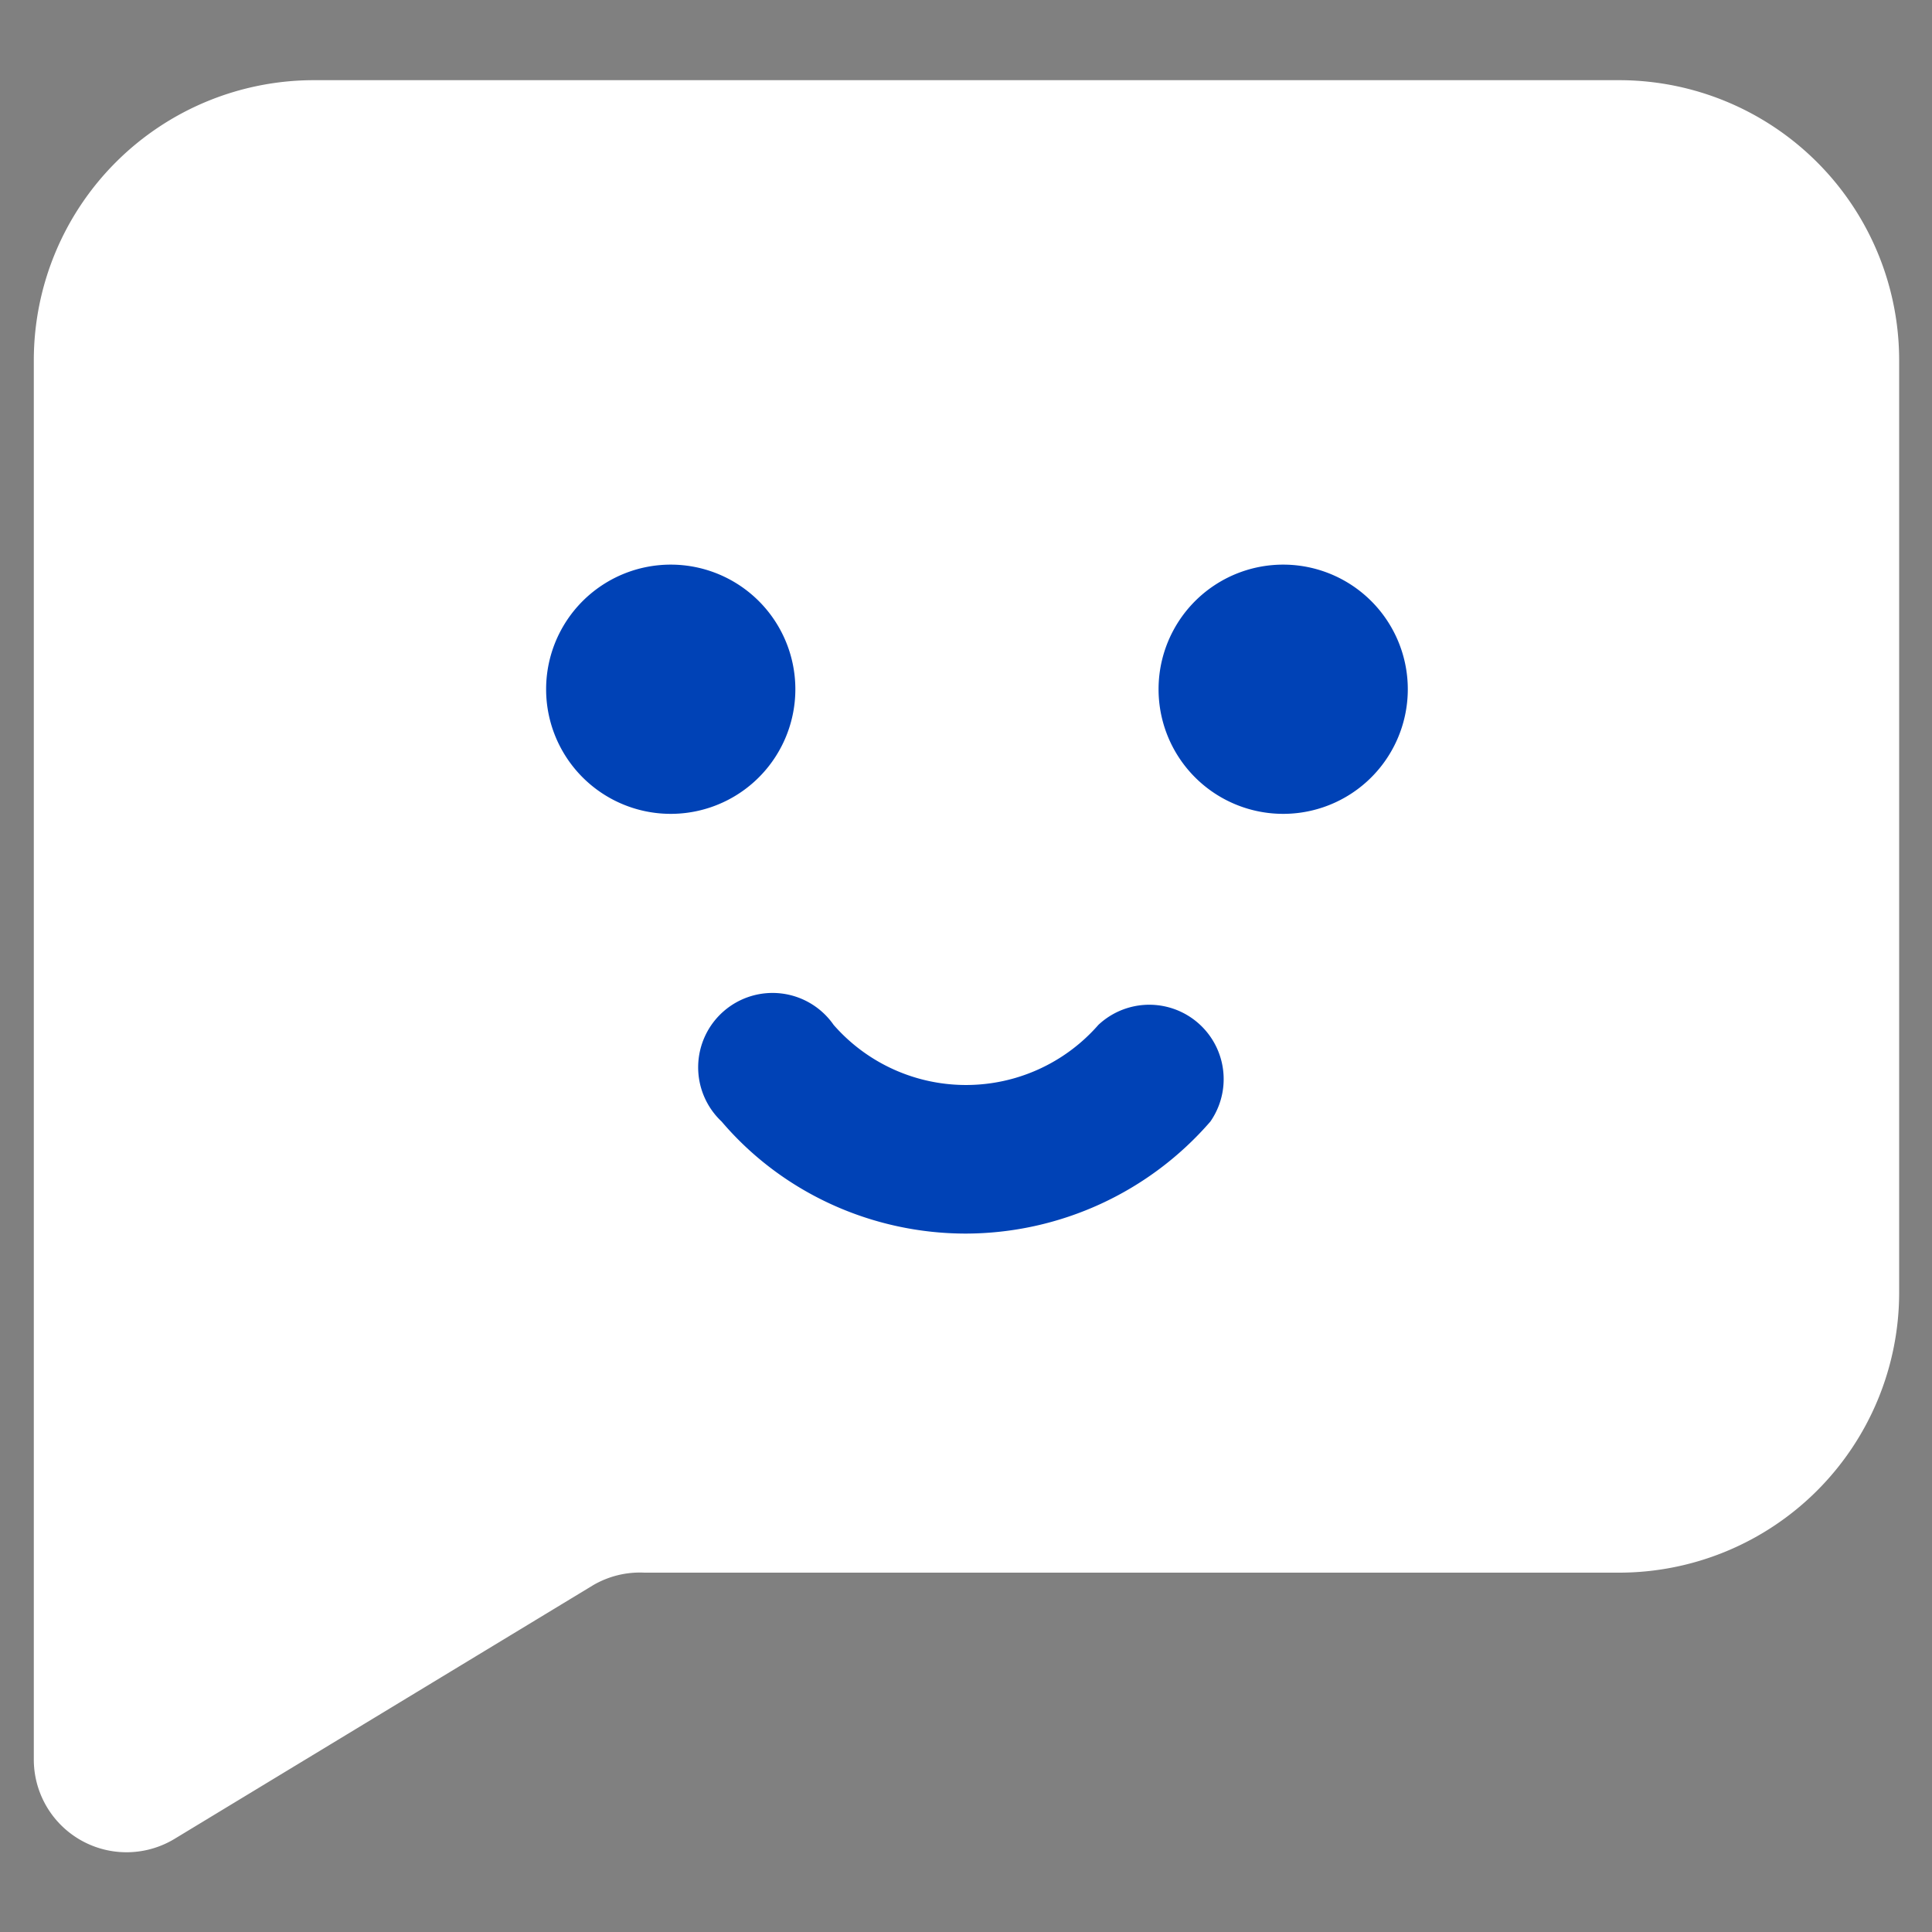
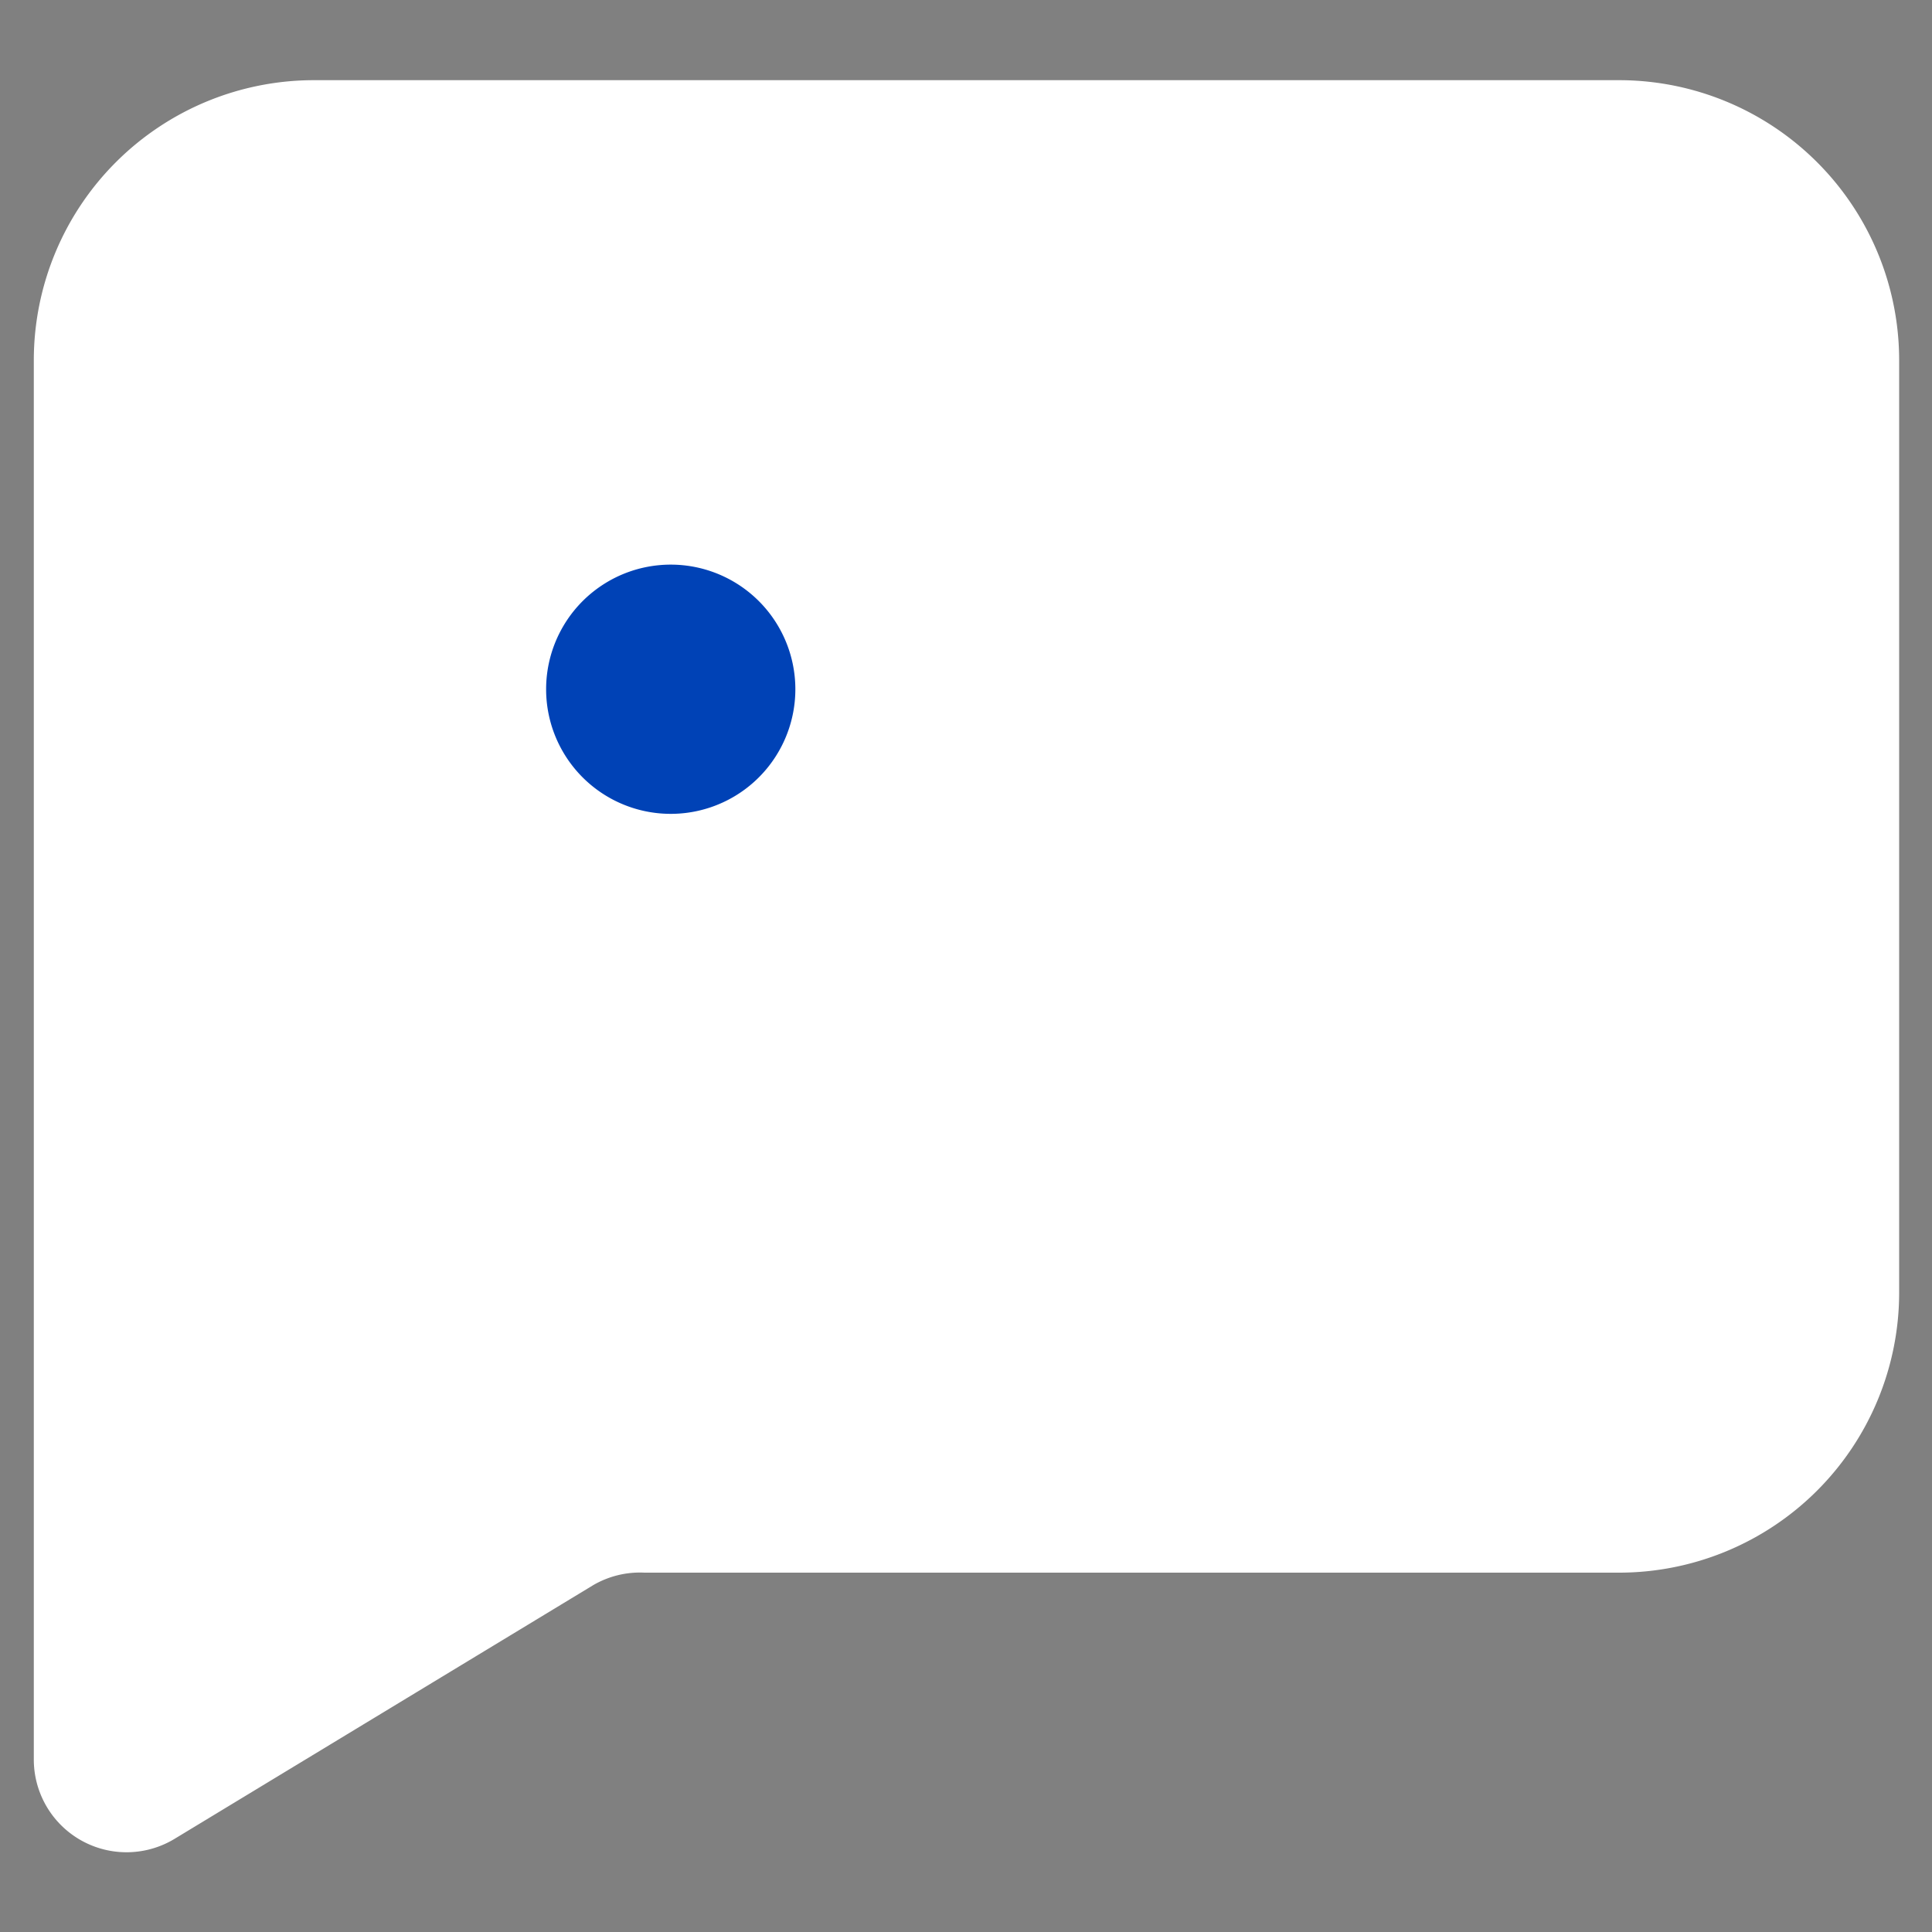
<svg xmlns="http://www.w3.org/2000/svg" viewBox="0 0 20 20" fill="none">
  <rect x="0" y="0" width="20" height="20" fill="#808080" stroke="none" />
  <style>
    @keyframes eye{80%{-webkit-transform:scale(1);transform:scale(1);-webkit-animation-timing-function:ease-out;animation-timing-function:ease-out}95%{-webkit-transform:scale(.4) translate(2.5px,-3.5px);transform:scale(.4) translate(2.5px,-3.5px);-webkit-animation-timing-function:ease-out;animation-timing-function:ease-out}}
  </style>
  <path fill-rule="evenodd" clip-rule="evenodd" d="M3.24.83h13.52a2.9 2.9 0 0 1 2.9 2.9v9.65a2.9 2.9 0 0 1-2.9 2.9H6.67a.96.96 0 0 0-.53.13L1.8 19.04a.96.96 0 0 1-1.45-.83V3.73a2.9 2.9 0 0 1 2.9-2.9Z" fill="#fff" />
  <path d="M6.83 8.42a1.29 1.29 0 1 0 0-2.57 1.29 1.29 0 0 0 0 2.57Z" fill="#0042B6" />
-   <path d="M13.17 8.42a1.29 1.29 0 1 0 0-2.57 1.29 1.29 0 0 0 0 2.57Z" fill="#0042B6" style="animation:eye 3s ease-in-out infinite;-webkit-transform-origin:center center" transform-origin="center center" />
-   <path d="M10 12.77c-.97 0-1.9-.42-2.53-1.16a.77.77 0 1 1 1.16-1 1.82 1.82 0 0 0 2.74 0 .77.77 0 0 1 1.16 1A3.36 3.36 0 0 1 10 12.77Z" fill="#0042B6" />
</svg>